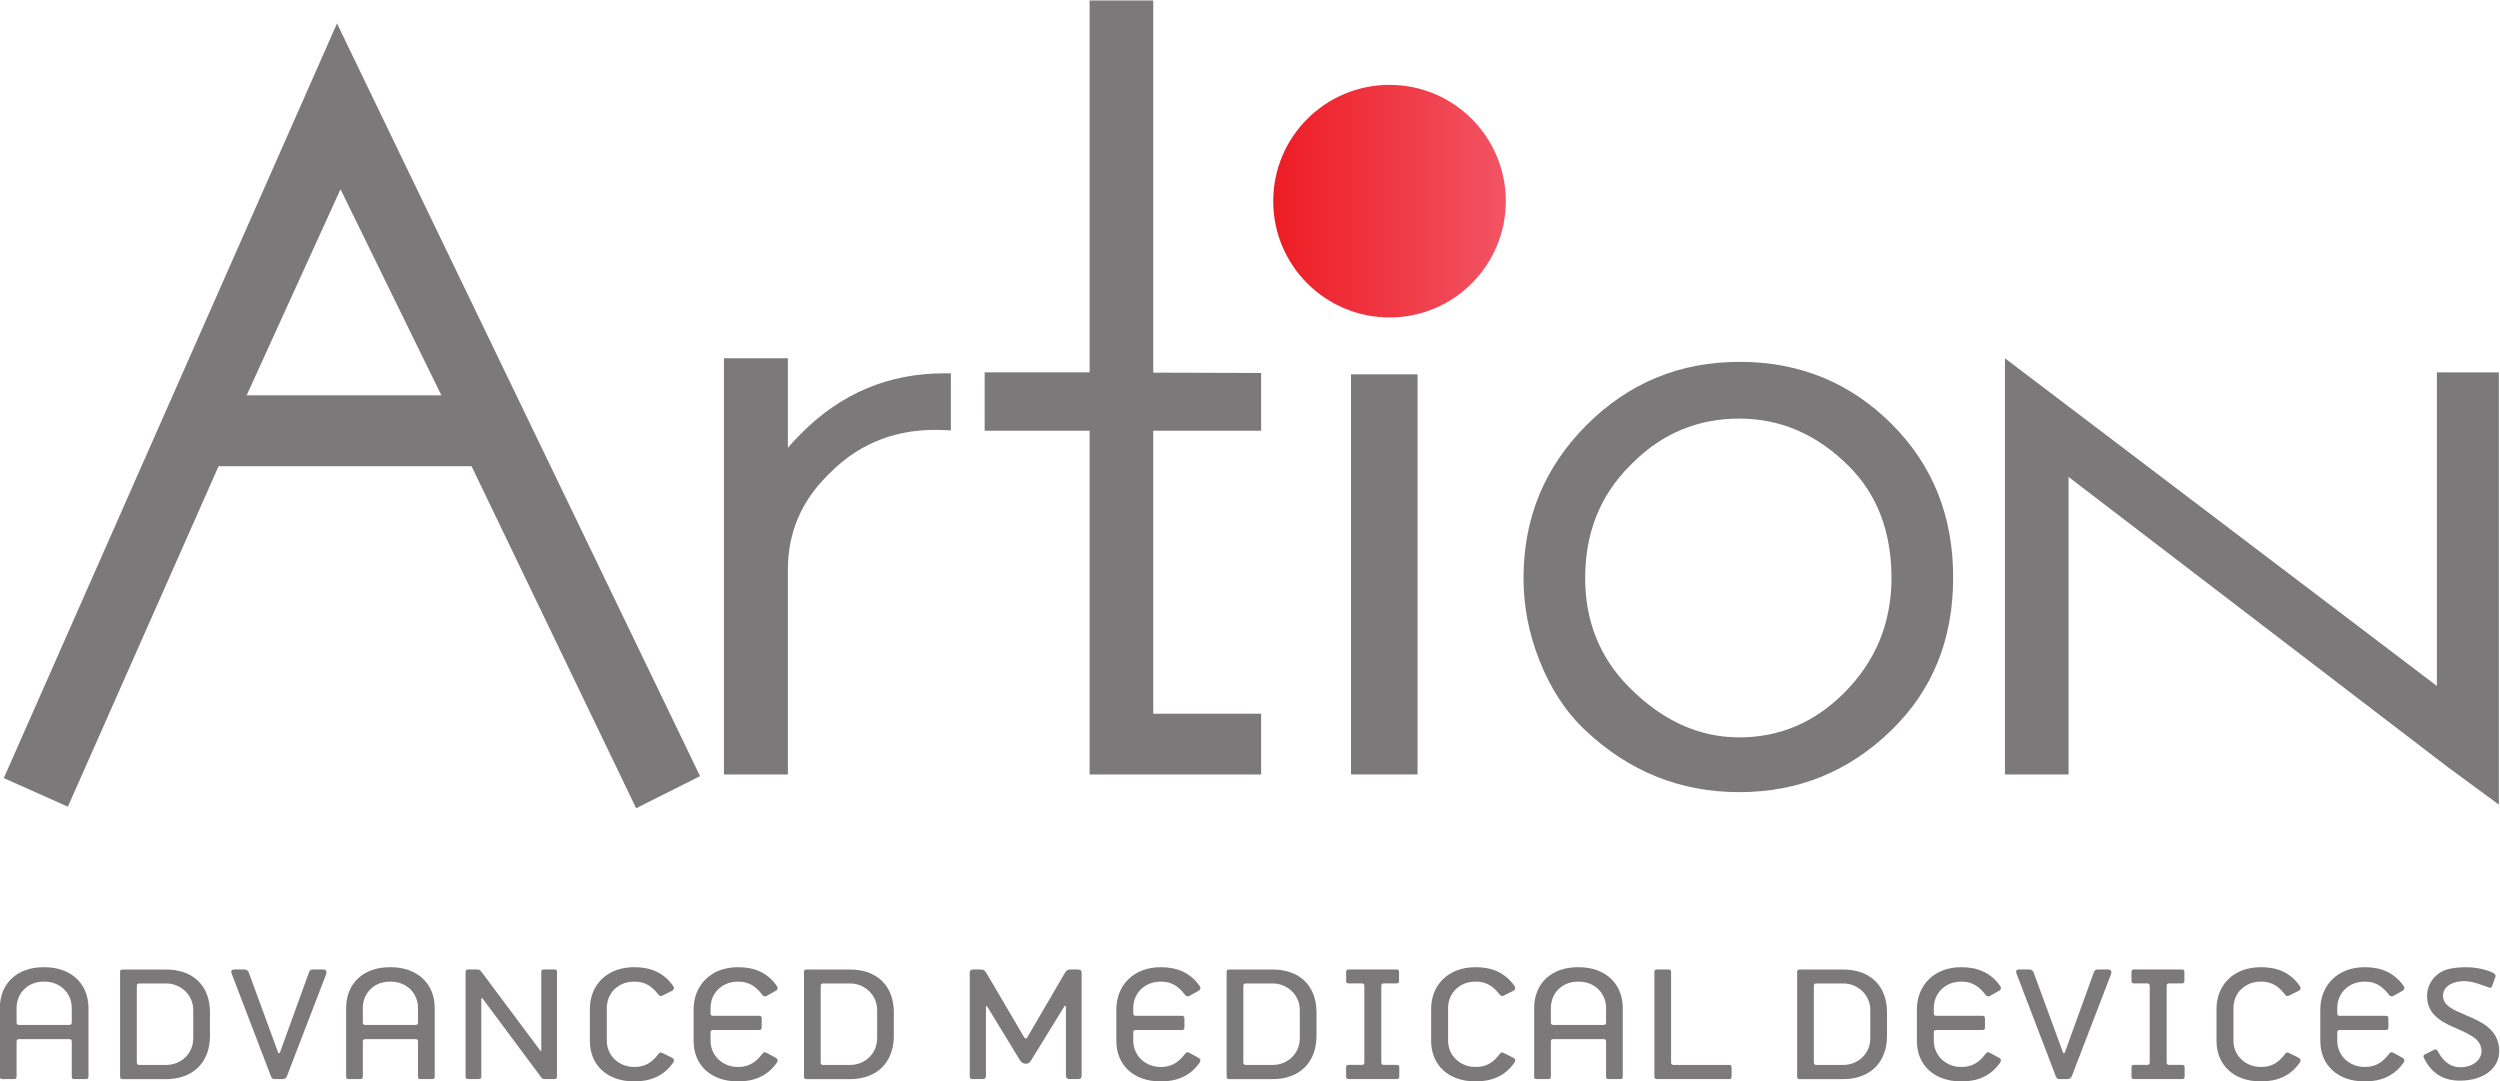
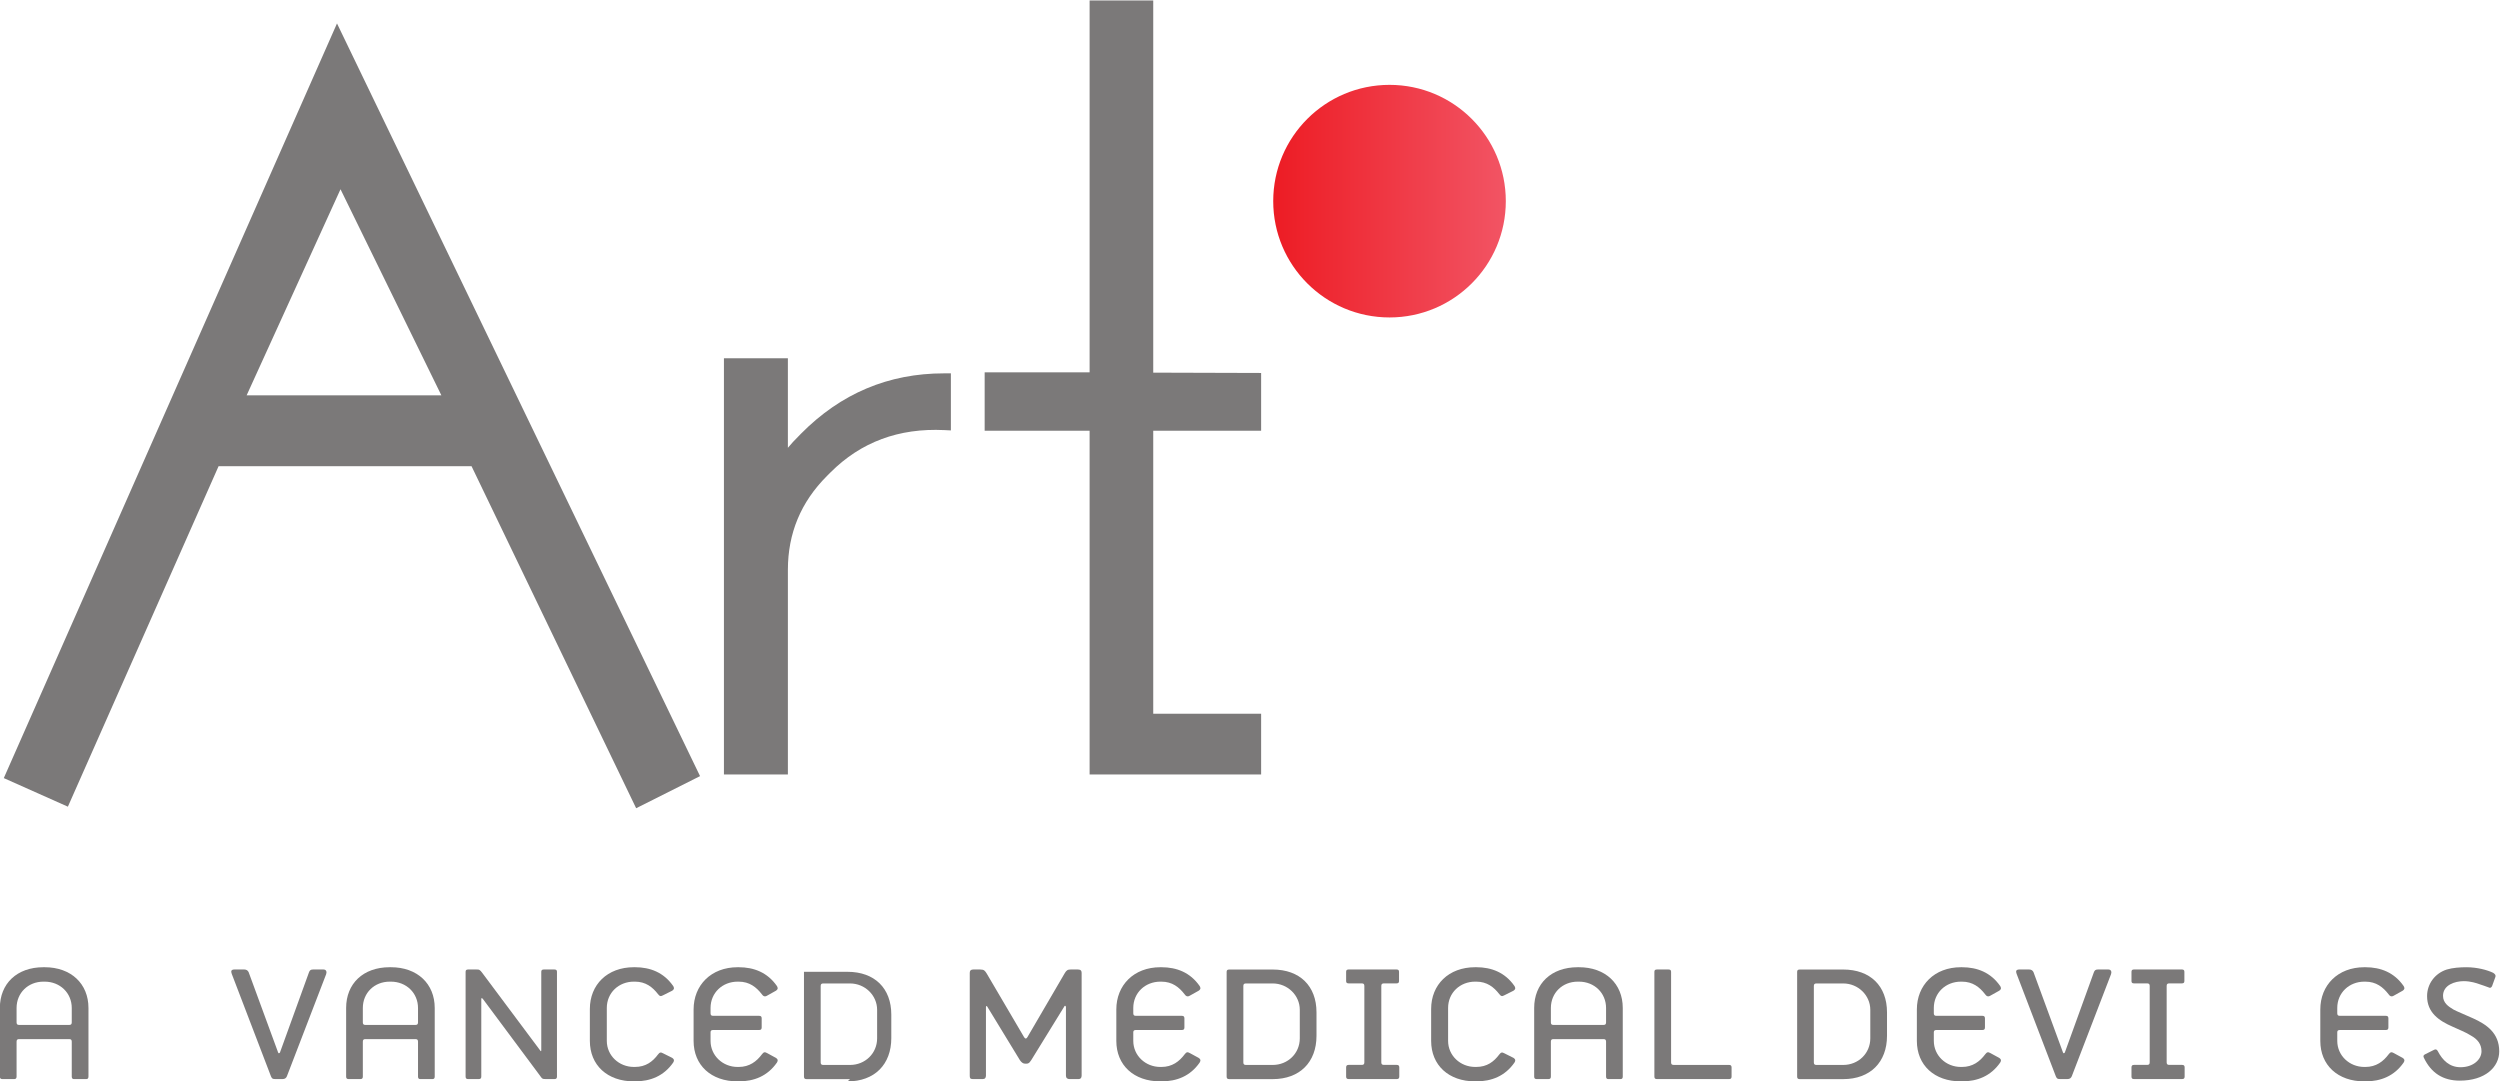
<svg xmlns="http://www.w3.org/2000/svg" width="535.59" height="231.63" version="1.1" viewBox="0 0 535.59 231.63">
  <defs>
    <clipPath id="clipPath22">
      <path d="M 0,353.054 H 595.28 V 0 H 0 Z" />
    </clipPath>
    <linearGradient id="linearGradient146" x2="1" gradientTransform="matrix(37.38 0 0 -37.38 300.15 247.8)" gradientUnits="userSpaceOnUse">
      <stop stop-color="#ed1c24" offset="0" />
      <stop stop-color="#f25464" offset="1" />
    </linearGradient>
  </defs>
  <g transform="matrix(1.333 0 0 -1.333 -127.33 373.41)">
    <g transform="translate(135.16 216.59)">
      <path d="m0 0h31.297l-16.21 33.123zm14.522 59.771 58.349-120.97-10.27-5.161-26.455 54.97h-40.655l-24.22-54.721-10.301 4.595z" fill="#7b7979" />
    </g>
    <g clip-path="url(#clipPath22)">
      <g transform="translate(211.87 155.66)">
        <path d="m0 0v66.888h10.278v-14.39c.422.527 1.124 1.282 2.109 2.267 6.395 6.464 14.055 9.698 22.981 9.698h1.107v-9.172l-1.055.053c-7.309.351-13.406-1.915-18.29-6.799l-.579-.58c-4.182-4.182-6.273-9.207-6.273-15.074v-32.891z" fill="#7b7979" />
      </g>
      <g transform="translate(270.64 210.9)">
        <path d="m0 0h-16.867v9.383h16.867v59.771h10.226v-59.817l17.34-.053v-9.284h-17.34v-45.487h17.34v-9.751h-27.566z" fill="#7b7979" />
      </g>
-       <path d="m323.35 155.66h-10.699v64.305h10.699zm0 83.649h-10.699v9.699h10.699z" fill="#7b7979" />
      <g transform="translate(357.4 205.21)">
-         <path d="m0 0c-4.743-4.779-7.115-10.771-7.115-17.974 0-6.993 2.372-12.86 7.115-17.604 5.306-5.342 11.191-8.012 17.658-8.012 6.465 0 12.07 2.372 16.814 7.115 5.094 5.095 7.642 11.262 7.642 18.501 0 7.414-2.284 13.406-6.851 17.974-5.096 5.095-10.964 7.643-17.605 7.643-6.677 0-12.405-2.39-17.183-7.168zm17.658-52.393c-9.488 0-17.746 3.322-24.773 9.962-3.128 2.952-5.587 6.712-7.379 11.281-1.688 4.286-2.53 8.678-2.53 13.176 0 9.628 3.381 17.825 10.146 24.589 6.764 6.764 14.96 10.147 24.588 10.147 9.594 0 17.719-3.313 24.378-9.936 6.659-6.624 9.971-14.89 9.935-24.8 0-9.874-3.302-18.026-9.909-24.457-6.817-6.64-14.968-9.962-24.456-9.962" fill="#7b7979" />
-       </g>
+         </g>
      <g transform="translate(497.13 220.28)">
-         <path d="m0 0v-69.471l-8.204 6.033-60.95 46.634v-47.817h-10.225v66.888l69.417-52.661v50.394z" fill="#7b7979" />
-       </g>
+         </g>
      <g transform="translate(102.7 122.36)">
        <path d="m0 0h-.203c-2.441 0-4.312-1.79-4.312-4.231v-2.319c0-.285.121-.407.407-.407h8.054c.285 0 .407.122.407.407v2.319c0 2.4-1.872 4.231-4.353 4.231m6.671-15.662h-1.952c-.244 0-.366.122-.366.407v5.613c0 .286-.122.408-.407.408h-8.054c-.286 0-.407-.122-.407-.408v-5.613c0-.285-.122-.407-.407-.407h-1.871c-.285 0-.407.122-.407.407v11.024c0 3.905 2.725 6.549 6.997 6.549h.203c4.231 0 7.038-2.644 7.038-6.549v-11.024c0-.285-.122-.407-.367-.407" fill="#7b7979" />
      </g>
      <g transform="translate(126.58 117.84)">
-         <path d="m0 0c0 2.318-1.953 4.23-4.353 4.23h-4.312c-.285 0-.406-.122-.406-.407v-12.285c0-.284.121-.406.406-.406h4.312c2.441 0 4.353 1.871 4.353 4.271zm-4.353-11.146h-6.997c-.284 0-.406.122-.406.407v16.841c0 .244.122.366.406.366h6.997c4.353 0 7.038-2.645 7.038-6.875v-3.783c0-4.231-2.685-6.956-7.038-6.956" fill="#7b7979" />
-       </g>
+         </g>
      <g transform="translate(141.63 107.15)">
        <path d="m0 0c-.122-.284-.326-.447-.691-.447h-1.18c-.448 0-.529.081-.692.447l-6.305 16.476c-.122.366-.163.691.488.691h1.505c.366 0 .61-.162.732-.447l4.719-12.855c.041-.122.082-.163.122-.163.082 0 .163.041.204.163l4.637 12.814c.122.326.244.488.691.488h1.628c.529 0 .569-.447.447-.772z" fill="#7b7979" />
      </g>
      <g transform="translate(158.35 122.36)">
        <path d="m0 0h-.203c-2.441 0-4.312-1.79-4.312-4.231v-2.319c0-.285.121-.407.407-.407h8.054c.285 0 .407.122.407.407v2.319c0 2.4-1.872 4.231-4.353 4.231m6.671-15.662h-1.952c-.244 0-.366.122-.366.407v5.613c0 .286-.122.408-.407.408h-8.054c-.286 0-.407-.122-.407-.408v-5.613c0-.285-.122-.407-.407-.407h-1.871c-.285 0-.407.122-.407.407v11.024c0 3.905 2.725 6.549 6.997 6.549h.203c4.231 0 7.038-2.644 7.038-6.549v-11.024c0-.285-.122-.407-.367-.407" fill="#7b7979" />
      </g>
      <g transform="translate(184.63 106.7)">
        <path d="m0 0h-1.302c-.692 0-.651.041-1.098.651l-9.113 12.245c-.162.163-.244.163-.244-.042v-12.447c0-.285-.122-.407-.407-.407h-1.708c-.285 0-.407.122-.407.407v16.841c0 .244.122.366.407.366h1.302c.488 0 .57 0 1.017-.61l9.234-12.366c.122-.203.203-.203.203 0v12.61c0 .244.122.366.408.366h1.708c.285 0 .407-.122.407-.366v-16.841c0-.285-.122-.407-.407-.407" fill="#7b7979" />
      </g>
      <g transform="translate(197.4 124.68)">
        <path d="m0 0h.163c2.481 0 4.637-.854 6.143-3.011.121-.203.284-.487-.163-.772l-1.465-.733c-.366-.203-.529-.162-.813.204-.855 1.098-1.953 1.994-3.702 1.994h-.163c-2.441 0-4.353-1.79-4.353-4.232v-5.288c0-2.359 1.953-4.19 4.353-4.19h.163c1.749 0 2.847.854 3.702 1.994.284.366.447.406.813.203l1.465-.732c.447-.285.284-.57.163-.773-1.506-2.156-3.662-3.011-6.143-3.011h-.163c-4.271 0-7.078 2.604-7.078 6.509v5.126c0 3.905 2.807 6.712 7.078 6.712" fill="#7b7979" />
      </g>
      <g transform="translate(209.72 112.84)">
        <path d="m0 0c0-2.359 1.953-4.19 4.353-4.19h.162c1.75 0 2.889.895 3.743 2.034.284.366.448.407.813.204l1.424-.774c.448-.284.285-.569.163-.772-1.505-2.156-3.661-3.011-6.143-3.011h-.162c-4.272 0-7.079 2.604-7.079 6.509v5.044c0 3.905 2.807 6.794 7.079 6.794h.162c2.482 0 4.638-.855 6.143-3.011.122-.203.285-.487-.163-.772l-1.383-.773c-.447-.285-.692-.041-.895.244-.854 1.098-1.952 1.994-3.702 1.994h-.162c-2.441 0-4.353-1.791-4.353-4.232v-.853c0-.286.122-.408.407-.408h7.404c.284 0 .406-.122.406-.407v-1.464c0-.285-.122-.407-.406-.407h-7.404c-.285 0-.407-.122-.407-.366z" fill="#7b7979" />
      </g>
      <g transform="translate(236.49 117.84)">
-         <path d="m0 0c0 2.318-1.953 4.23-4.353 4.23h-4.312c-.285 0-.406-.122-.406-.407v-12.285c0-.284.121-.406.406-.406h4.312c2.441 0 4.353 1.871 4.353 4.271zm-4.353-11.146h-6.997c-.284 0-.406.122-.406.407v16.841c0 .244.122.366.406.366h6.997c4.353 0 7.038-2.645 7.038-6.875v-3.783c0-4.231-2.685-6.956-7.038-6.956" fill="#7b7979" />
+         <path d="m0 0c0 2.318-1.953 4.23-4.353 4.23h-4.312c-.285 0-.406-.122-.406-.407v-12.285c0-.284.121-.406.406-.406h4.312c2.441 0 4.353 1.871 4.353 4.271zm-4.353-11.146h-6.997c-.284 0-.406.122-.406.407v16.841h6.997c4.353 0 7.038-2.645 7.038-6.875v-3.783c0-4.231-2.685-6.956-7.038-6.956" fill="#7b7979" />
      </g>
      <g transform="translate(268.87 106.7)">
        <path d="m0 0h-1.464c-.367 0-.57.203-.57.569v11.025c0 .122-.163.325-.285.041l-5.288-8.584c-.122-.122-.285-.57-.732-.57h-.285c-.285 0-.569.204-.814.57l-5.207 8.543c-.122.285-.244.122-.244-.041v-10.984c0-.366-.163-.569-.528-.569h-1.587c-.448 0-.488.203-.488.569v16.517c0 .366.203.528.569.528h1.099c.651 0 .772-.203 1.057-.65l6.021-10.252c.203-.284.366-.244.529.041l5.98 10.251c.284.488.488.61.976.61h1.139c.407 0 .61-.162.61-.528v-16.517c0-.366-.162-.569-.488-.569" fill="#7b7979" />
      </g>
      <g transform="translate(277.66 112.84)">
        <path d="m0 0c0-2.359 1.953-4.19 4.353-4.19h.162c1.75 0 2.889.895 3.743 2.034.284.366.448.407.813.204l1.424-.774c.448-.284.285-.569.163-.772-1.505-2.156-3.661-3.011-6.143-3.011h-.162c-4.272 0-7.079 2.604-7.079 6.509v5.044c0 3.905 2.807 6.794 7.079 6.794h.162c2.482 0 4.638-.855 6.143-3.011.122-.203.285-.487-.163-.772l-1.383-.773c-.447-.285-.692-.041-.895.244-.854 1.098-1.952 1.994-3.702 1.994h-.162c-2.441 0-4.353-1.791-4.353-4.232v-.853c0-.286.122-.408.407-.408h7.404c.284 0 .406-.122.406-.407v-1.464c0-.285-.122-.407-.406-.407h-7.404c-.285 0-.407-.122-.407-.366z" fill="#7b7979" />
      </g>
      <g transform="translate(304.42 117.84)">
        <path d="m0 0c0 2.318-1.953 4.23-4.353 4.23h-4.312c-.285 0-.407-.122-.407-.407v-12.285c0-.284.122-.406.407-.406h4.312c2.441 0 4.353 1.871 4.353 4.271zm-4.353-11.146h-6.997c-.285 0-.407.122-.407.407v16.841c0 .244.122.366.407.366h6.997c4.353 0 7.038-2.645 7.038-6.875v-3.783c0-4.231-2.685-6.956-7.038-6.956" fill="#7b7979" />
      </g>
      <g transform="translate(320.41 107.11)">
        <path d="m0 0c0-.285-.122-.407-.407-.407h-7.73c-.284 0-.406.122-.406.407v1.464c0 .285.122.407.406.407h2.116c.285 0 .407.122.407.406v12.286c0 .285-.122.407-.407.407h-2.116c-.284 0-.406.122-.406.366v1.505c0 .244.122.366.406.366h7.689c.285 0 .407-.122.407-.366v-1.505c0-.244-.122-.366-.407-.366h-2.033c-.286 0-.408-.122-.408-.407v-12.286c0-.284.122-.406.408-.406h2.074c.285 0 .407-.122.407-.407z" fill="#7b7979" />
      </g>
      <g transform="translate(332.61 124.68)">
        <path d="m0 0h.162c2.482 0 4.638-.854 6.143-3.011.122-.203.285-.487-.162-.772l-1.465-.733c-.366-.203-.53-.162-.814.204-.854 1.098-1.953 1.994-3.702 1.994h-.162c-2.441 0-4.354-1.79-4.354-4.232v-5.288c0-2.359 1.954-4.19 4.354-4.19h.162c1.749 0 2.848.854 3.702 1.994.284.366.448.406.814.203l1.465-.732c.447-.285.284-.57.162-.773-1.505-2.156-3.661-3.011-6.143-3.011h-.162c-4.271 0-7.079 2.604-7.079 6.509v5.126c0 3.905 2.808 6.712 7.079 6.712" fill="#7b7979" />
      </g>
      <g transform="translate(349.29 122.36)">
        <path d="m0 0h-.204c-2.441 0-4.312-1.79-4.312-4.231v-2.319c0-.285.122-.407.407-.407h8.054c.285 0 .408.122.408.407v2.319c0 2.4-1.872 4.231-4.353 4.231m6.671-15.662h-1.952c-.244 0-.366.122-.366.407v5.613c0 .286-.123.408-.408.408h-8.054c-.285 0-.407-.122-.407-.408v-5.613c0-.285-.122-.407-.407-.407h-1.871c-.285 0-.407.122-.407.407v11.024c0 3.905 2.725 6.549 6.997 6.549h.204c4.23 0 7.037-2.644 7.037-6.549v-11.024c0-.285-.122-.407-.366-.407" fill="#7b7979" />
      </g>
      <g transform="translate(373.41 106.7)">
        <path d="m0 0h-11.594c-.285 0-.407.122-.407.407v16.841c0 .244.122.366.407.366h1.871c.285 0 .407-.122.407-.366v-14.563c0-.285.122-.407.407-.407h8.909c.284 0 .406-.122.406-.407v-1.464c0-.285-.122-.407-.406-.407" fill="#7b7979" />
      </g>
      <g transform="translate(396.11 117.84)">
        <path d="m0 0c0 2.318-1.953 4.23-4.354 4.23h-4.311c-.285 0-.407-.122-.407-.407v-12.285c0-.284.122-.406.407-.406h4.311c2.442 0 4.354 1.871 4.354 4.271zm-4.354-11.146h-6.996c-.285 0-.407.122-.407.407v16.841c0 .244.122.366.407.366h6.996c4.354 0 7.039-2.645 7.039-6.875v-3.783c0-4.231-2.685-6.956-7.039-6.956" fill="#7b7979" />
      </g>
      <g transform="translate(406.32 112.84)">
        <path d="m0 0c0-2.359 1.953-4.19 4.354-4.19h.162c1.749 0 2.888.895 3.743 2.034.284.366.447.407.813.204l1.424-.774c.447-.284.284-.569.162-.772-1.505-2.156-3.661-3.011-6.142-3.011h-.162c-4.272 0-7.08 2.604-7.08 6.509v5.044c0 3.905 2.808 6.794 7.08 6.794h.162c2.481 0 4.637-.855 6.142-3.011.122-.203.285-.487-.162-.772l-1.384-.773c-.447-.285-.691-.041-.894.244-.855 1.098-1.953 1.994-3.702 1.994h-.162c-2.442 0-4.354-1.791-4.354-4.232v-.853c0-.286.122-.408.407-.408h7.404c.285 0 .407-.122.407-.407v-1.464c0-.285-.122-.407-.407-.407h-7.404c-.285 0-.407-.122-.407-.366z" fill="#7b7979" />
      </g>
      <g transform="translate(428.49 107.15)">
        <path d="m0 0c-.121-.284-.325-.447-.691-.447h-1.18c-.447 0-.528.081-.692.447l-6.305 16.476c-.122.366-.162.691.488.691h1.506c.365 0 .609-.162.731-.447l4.719-12.855c.041-.122.082-.163.122-.163.082 0 .163.041.204.163l4.638 12.814c.122.326.243.488.691.488h1.627c.529 0 .57-.447.448-.772z" fill="#7b7979" />
      </g>
      <g transform="translate(446.63 107.11)">
        <path d="m0 0c0-.285-.122-.407-.407-.407h-7.73c-.284 0-.406.122-.406.407v1.464c0 .285.122.407.406.407h2.116c.285 0 .407.122.407.406v12.286c0 .285-.122.407-.407.407h-2.116c-.284 0-.406.122-.406.366v1.505c0 .244.122.366.406.366h7.689c.285 0 .407-.122.407-.366v-1.505c0-.244-.122-.366-.407-.366h-2.033c-.286 0-.408-.122-.408-.407v-12.286c0-.284.122-.406.408-.406h2.074c.285 0 .407-.122.407-.407z" fill="#7b7979" />
      </g>
      <g transform="translate(458.83 124.68)">
-         <path d="m0 0h.162c2.482 0 4.638-.854 6.143-3.011.122-.203.285-.487-.162-.772l-1.465-.733c-.366-.203-.53-.162-.814.204-.854 1.098-1.953 1.994-3.702 1.994h-.162c-2.441 0-4.354-1.79-4.354-4.232v-5.288c0-2.359 1.954-4.19 4.354-4.19h.162c1.749 0 2.848.854 3.702 1.994.284.366.448.406.814.203l1.465-.732c.447-.285.284-.57.162-.773-1.505-2.156-3.661-3.011-6.143-3.011h-.162c-4.271 0-7.079 2.604-7.079 6.509v5.126c0 3.905 2.808 6.712 7.079 6.712" fill="#7b7979" />
-       </g>
+         </g>
      <g transform="translate(471.16 112.84)">
        <path d="m0 0c0-2.359 1.953-4.19 4.354-4.19h.162c1.749 0 2.888.895 3.743 2.034.284.366.447.407.813.204l1.424-.774c.447-.284.284-.569.162-.772-1.505-2.156-3.661-3.011-6.142-3.011h-.162c-4.272 0-7.08 2.604-7.08 6.509v5.044c0 3.905 2.808 6.794 7.08 6.794h.162c2.481 0 4.637-.855 6.142-3.011.122-.203.285-.487-.162-.772l-1.384-.773c-.447-.285-.691-.041-.894.244-.855 1.098-1.953 1.994-3.702 1.994h-.162c-2.442 0-4.354-1.791-4.354-4.232v-.853c0-.286.122-.408.407-.408h7.404c.285 0 .407-.122.407-.407v-1.464c0-.285-.122-.407-.407-.407h-7.404c-.285 0-.407-.122-.407-.366z" fill="#7b7979" />
      </g>
      <g transform="translate(497.19 111.17)">
        <path d="m0 0c0-2.563-2.278-4.719-6.347-4.719-2.684 0-4.596 1.221-5.776 3.702-.122.245-.04.407.204.529l1.464.732c.244.122.447.041.569-.203.774-1.505 1.912-2.604 3.661-2.604 2.076 0 3.377 1.261 3.377 2.563 0 1.18-.691 1.953-1.627 2.481-.935.611-1.994.977-3.01 1.465-2.238.977-4.109 2.279-4.109 4.922 0 1.953 1.261 3.661 3.173 4.272.936.285 2.156.366 3.132.366 1.75 0 3.377-.447 4.312-.895.326-.204.448-.407.367-.651l-.53-1.465c-.122-.284-.325-.365-.528-.243-.529.203-1.018.365-1.505.528-.448.163-1.424.489-2.522.489-1.424 0-3.336-.611-3.336-2.36 0-1.138.854-1.709 1.668-2.197.488-.284 2.034-.895 3.173-1.424 2.156-.975 4.19-2.359 4.19-5.288" fill="#7b7979" />
      </g>
    </g>
    <path d="m300.15 247.8c0-10.324 8.368-18.692 18.694-18.692 10.318 0 18.687 8.368 18.687 18.692 0 10.322-8.369 18.689-18.687 18.689-10.326 0-18.694-8.367-18.694-18.689" fill="url(#linearGradient146)" />
  </g>
</svg>